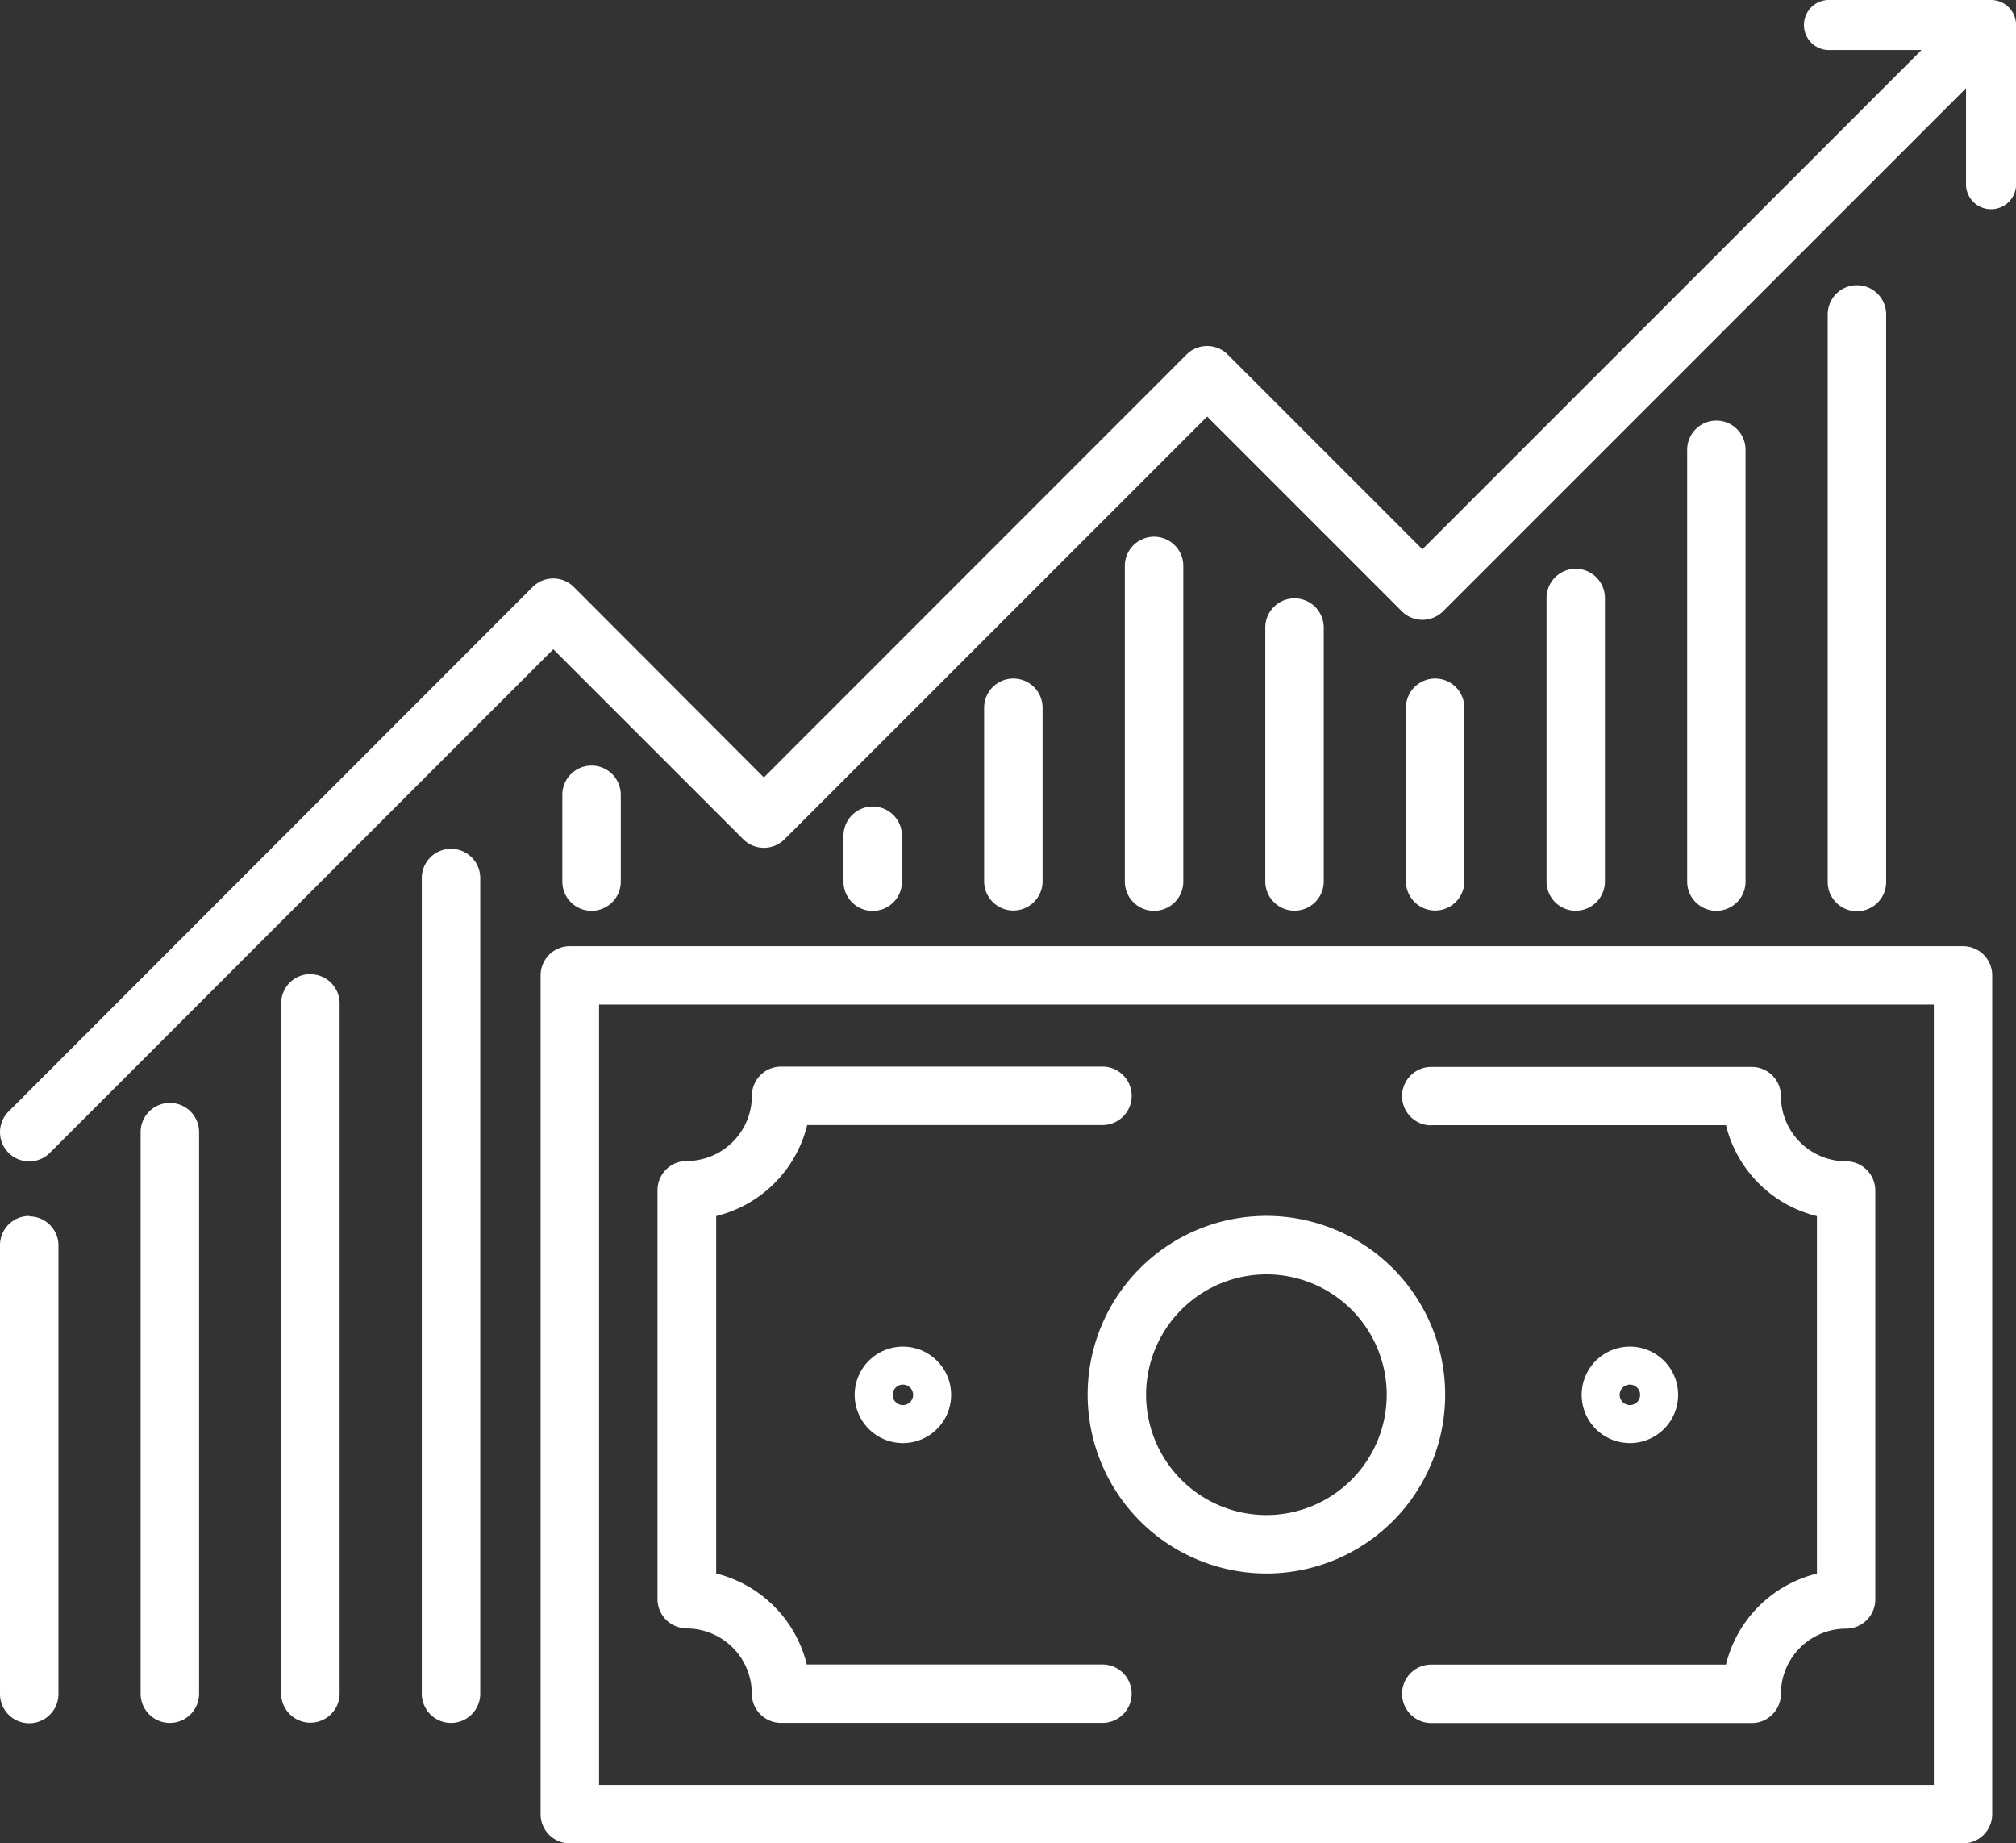
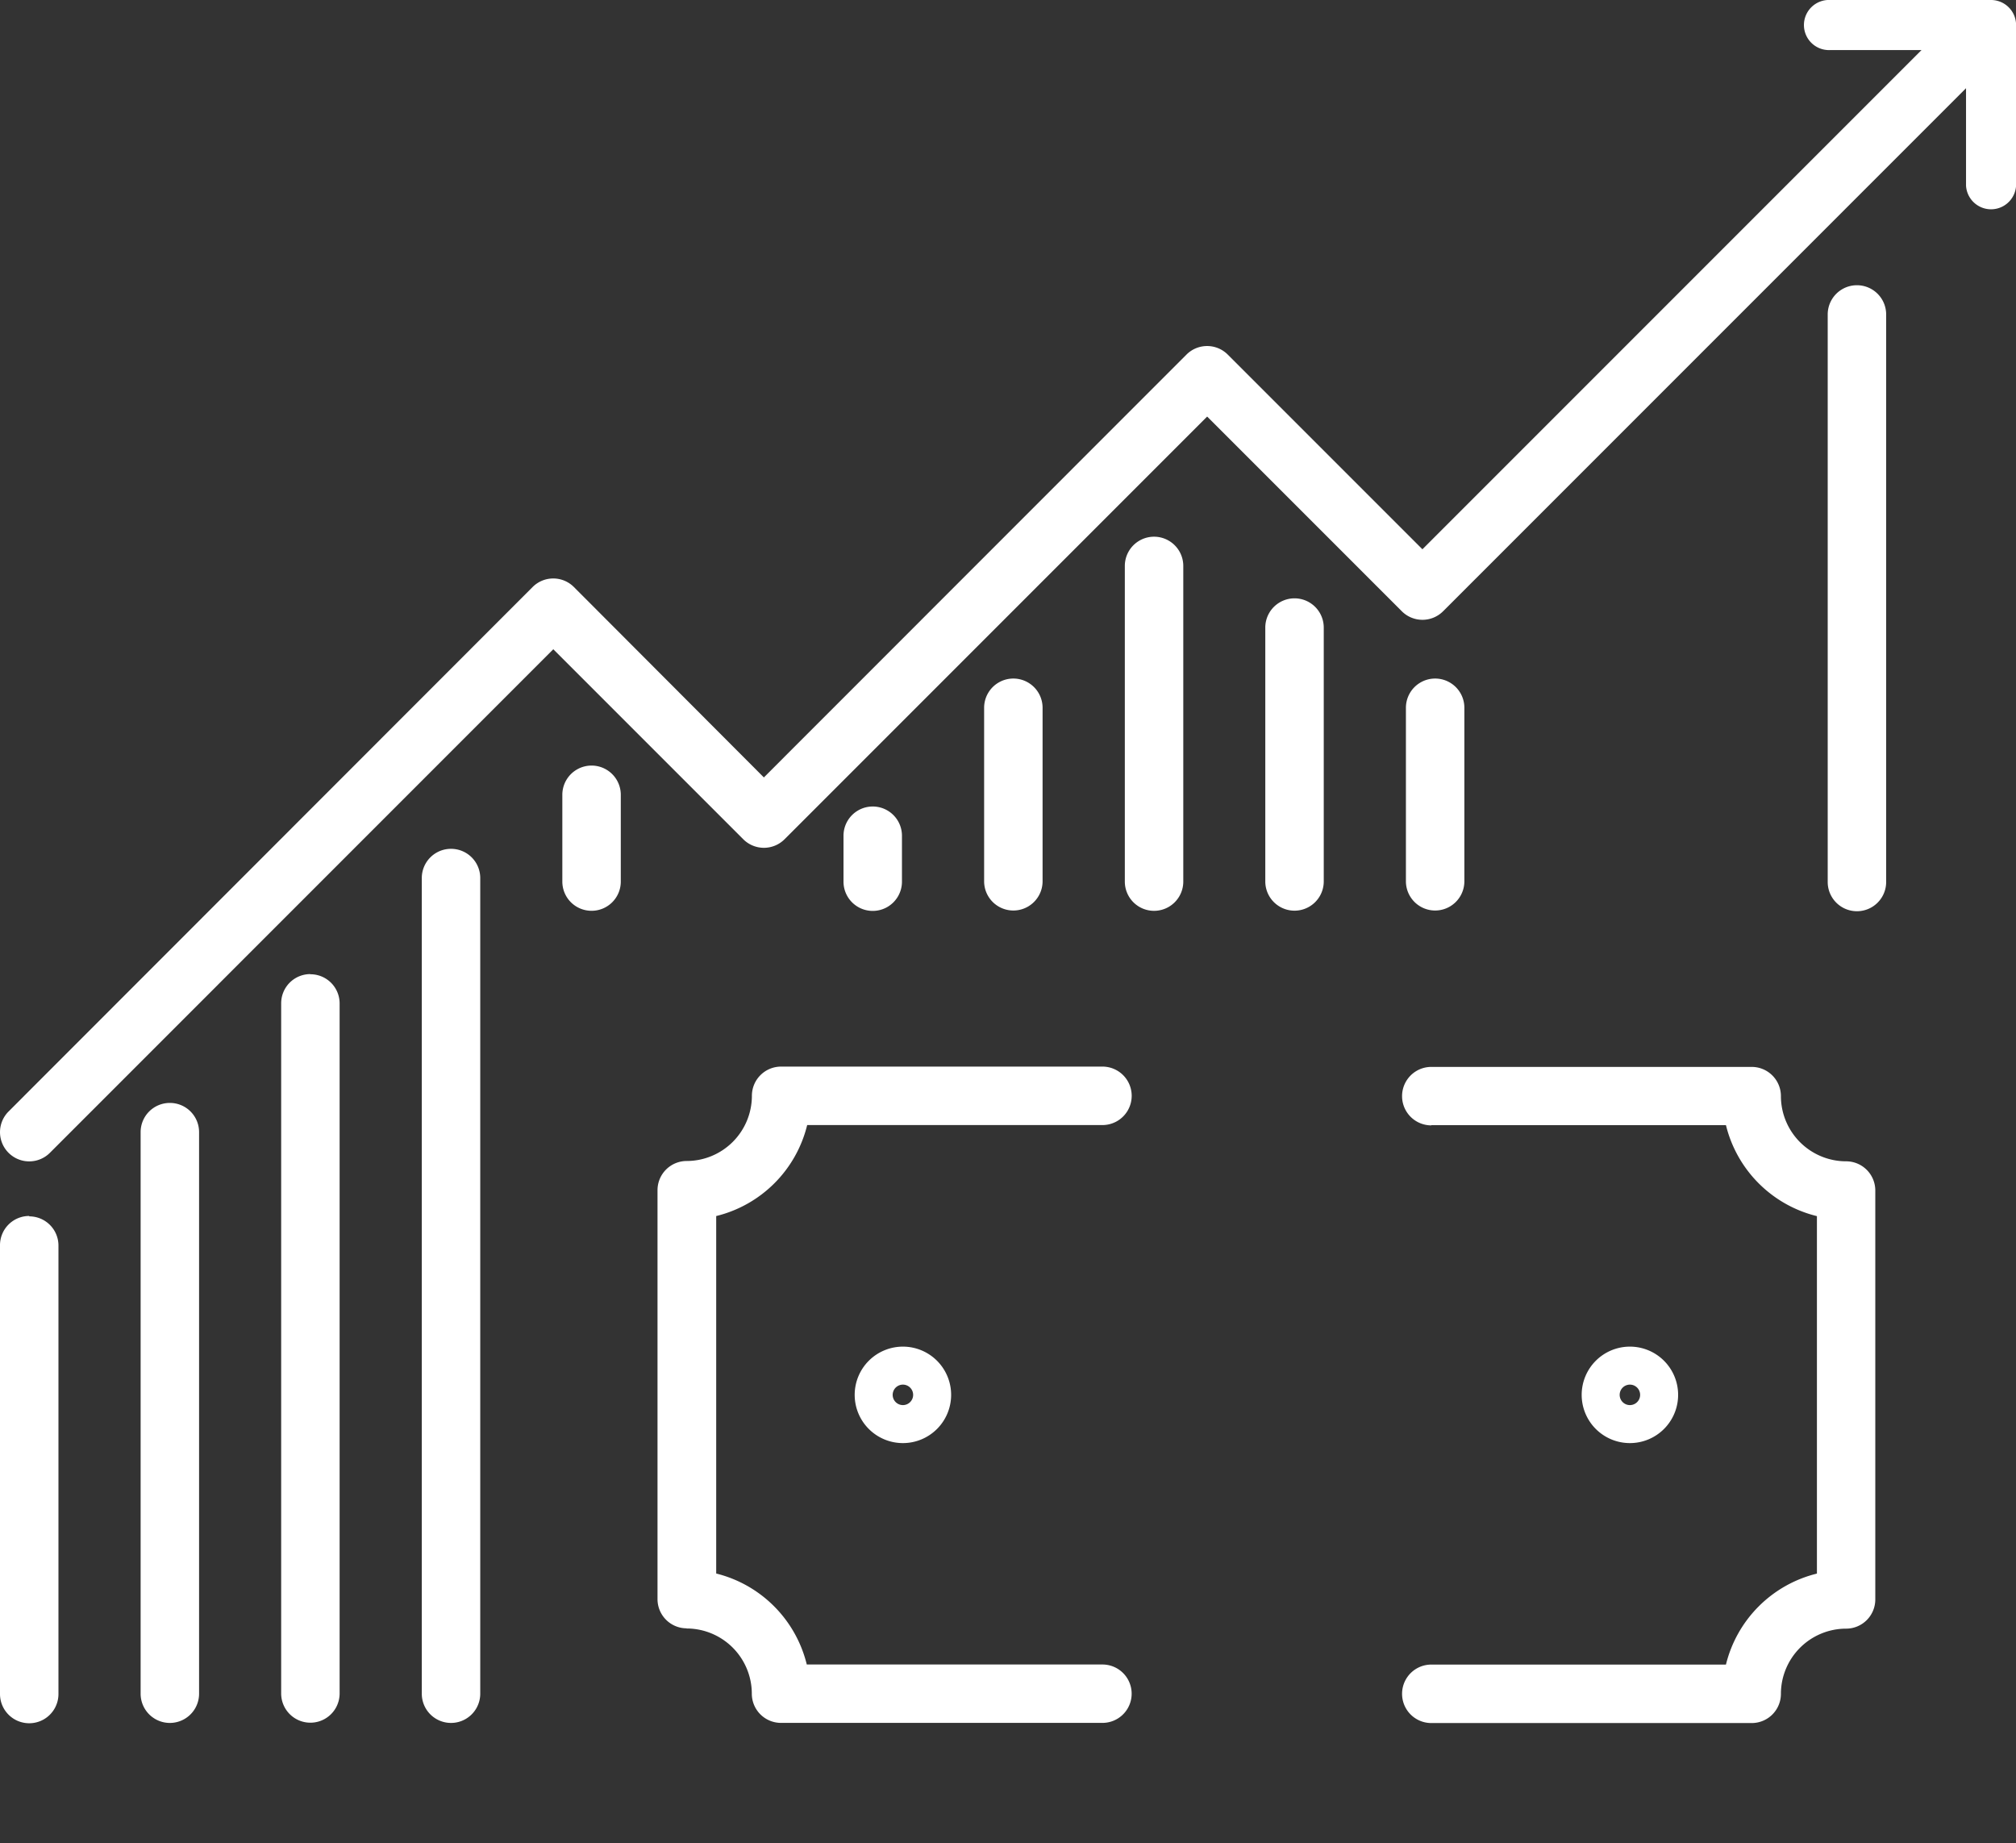
<svg xmlns="http://www.w3.org/2000/svg" width="25.418" height="23.237" viewBox="0 0 25.418 23.237">
  <rect x="0" y="0" width="25.418" height="23.237" fill="#333333" stroke="none" />
  <defs>
    <clipPath id="clip-path">
      <rect id="Rectangle_17959" data-name="Rectangle 17959" width="25.418" height="23.237" fill="#fff" />
    </clipPath>
  </defs>
  <g id="Groupe_21212" data-name="Groupe 21212" clip-path="url(#clip-path)">
-     <path id="Tracé_30014" data-name="Tracé 30014" d="M73.239,96.775H55.673a.368.368,0,0,0-.368.368v10.574a.368.368,0,0,0,.368.368H73.239a.368.368,0,0,0,.368-.368V97.143a.368.368,0,0,0-.368-.368m-.368,10.574H56.042V97.511H72.871Z" transform="translate(-48.489 -84.848)" fill="#fff" />
    <path id="Tracé_30015" data-name="Tracé 30015" d="M143.808,109.837h3.715a1.564,1.564,0,0,0,1.147,1.147v4.506a1.564,1.564,0,0,0-1.147,1.147h-3.715a.368.368,0,1,0,0,.737h4.04a.368.368,0,0,0,.368-.368.823.823,0,0,1,.822-.822.368.368,0,0,0,.368-.368v-5.155a.368.368,0,0,0-.368-.368.823.823,0,0,1-.822-.822.368.368,0,0,0-.368-.368h-4.04a.368.368,0,1,0,0,.737" transform="translate(-125.762 -95.654)" fill="#fff" />
    <path id="Tracé_30016" data-name="Tracé 30016" d="M67.627,116.182a.823.823,0,0,1,.822.822.368.368,0,0,0,.368.368H72.87a.368.368,0,1,0,0-.736H69.142A1.564,1.564,0,0,0,68,115.489v-4.506a1.564,1.564,0,0,0,1.147-1.147H72.87a.368.368,0,1,0,0-.737H68.818a.368.368,0,0,0-.368.368.823.823,0,0,1-.822.822.368.368,0,0,0-.368.368v5.155a.368.368,0,0,0,.368.368" transform="translate(-58.97 -95.654)" fill="#fff" />
    <path id="Tracé_30017" data-name="Tracé 30017" d="M87.435,138.339a.608.608,0,1,0,.608-.608.608.608,0,0,0-.608.608m.737,0a.129.129,0,1,1-.129-.129.129.129,0,0,1,.129.129" transform="translate(-76.659 -120.756)" fill="#fff" />
    <path id="Tracé_30018" data-name="Tracé 30018" d="M163.034,138.339a.608.608,0,1,0-.608.608.608.608,0,0,0,.608-.608m-.737,0a.129.129,0,1,1,.129.129.129.129,0,0,1-.129-.129" transform="translate(-141.876 -120.756)" fill="#fff" />
-     <path id="Tracé_30019" data-name="Tracé 30019" d="M113.525,128.881a2.254,2.254,0,1,0-2.254-2.254,2.256,2.256,0,0,0,2.254,2.254m0-3.771a1.517,1.517,0,1,1-1.517,1.517,1.519,1.519,0,0,1,1.517-1.517" transform="translate(-97.558 -109.046)" fill="#fff" />
    <path id="Tracé_30020" data-name="Tracé 30020" d="M25.1,0H23.078a.316.316,0,1,0,0,.631h1.149L17.934,6.924,15.48,4.47a.368.368,0,0,0-.521,0L9.631,9.8,7.236,7.4a.368.368,0,0,0-.521,0L.108,14.011a.368.368,0,0,0,.521.521L6.976,8.184l2.395,2.395a.368.368,0,0,0,.521,0l5.328-5.328,2.454,2.454a.368.368,0,0,0,.521,0l6.593-6.593V2.34a.316.316,0,0,0,.631,0V.316A.316.316,0,0,0,25.1,0" transform="translate(0)" fill="#fff" />
    <path id="Tracé_30021" data-name="Tracé 30021" d="M.368,124.374a.368.368,0,0,0-.368.368V130.4a.368.368,0,1,0,.737,0v-5.653a.368.368,0,0,0-.368-.368" transform="translate(0 -109.046)" fill="#fff" />
    <path id="Tracé_30022" data-name="Tracé 30022" d="M14.751,112.808a.368.368,0,0,0-.368.368v7.079a.368.368,0,1,0,.737,0v-7.079a.368.368,0,0,0-.368-.368" transform="translate(-12.61 -98.905)" fill="#fff" />
    <path id="Tracé_30023" data-name="Tracé 30023" d="M29.134,99.63a.368.368,0,0,0-.368.368v8.7a.368.368,0,1,0,.737,0V100a.368.368,0,0,0-.368-.368" transform="translate(-25.221 -87.351)" fill="#fff" />
    <path id="Tracé_30024" data-name="Tracé 30024" d="M43.517,86.818a.368.368,0,0,0-.368.368V97.468a.368.368,0,1,0,.737,0V87.186a.368.368,0,0,0-.368-.368" transform="translate(-37.831 -76.118)" fill="#fff" />
    <path id="Tracé_30025" data-name="Tracé 30025" d="M57.9,80.14a.368.368,0,0,0,.368-.368V78.678a.368.368,0,1,0-.737,0v1.094a.368.368,0,0,0,.368.368" transform="translate(-50.441 -68.659)" fill="#fff" />
    <path id="Tracé_30026" data-name="Tracé 30026" d="M87.033,83.431v-.579a.368.368,0,1,0-.737,0v.579a.368.368,0,0,0,.737,0" transform="translate(-75.661 -72.317)" fill="#fff" />
    <path id="Tracé_30027" data-name="Tracé 30027" d="M101.416,71.992V69.8a.368.368,0,1,0-.737,0v2.187a.368.368,0,0,0,.737,0" transform="translate(-88.271 -60.878)" fill="#fff" />
    <path id="Tracé_30028" data-name="Tracé 30028" d="M115.8,59.246V55.267a.368.368,0,0,0-.737,0v3.979a.368.368,0,1,0,.737,0" transform="translate(-100.881 -48.133)" fill="#fff" />
    <path id="Tracé_30029" data-name="Tracé 30029" d="M130.181,64.8V61.6a.368.368,0,0,0-.737,0v3.2a.368.368,0,0,0,.737,0" transform="translate(-113.491 -53.689)" fill="#fff" />
    <path id="Tracé_30030" data-name="Tracé 30030" d="M144.564,71.992V69.8a.368.368,0,1,0-.737,0v2.187a.368.368,0,0,0,.737,0" transform="translate(-126.101 -60.878)" fill="#fff" />
-     <path id="Tracé_30031" data-name="Tracé 30031" d="M158.947,62.124V58.549a.368.368,0,1,0-.736,0v3.574a.368.368,0,1,0,.736,0" transform="translate(-138.712 -51.011)" fill="#fff" />
-     <path id="Tracé_30032" data-name="Tracé 30032" d="M173.329,48.832V43.389a.368.368,0,1,0-.736,0v5.443a.368.368,0,1,0,.736,0" transform="translate(-151.321 -37.719)" fill="#fff" />
    <path id="Tracé_30033" data-name="Tracé 30033" d="M187.712,36.7V29.546a.368.368,0,0,0-.737,0V36.7a.368.368,0,0,0,.737,0" transform="translate(-163.931 -25.582)" fill="#fff" />
  </g>
</svg>